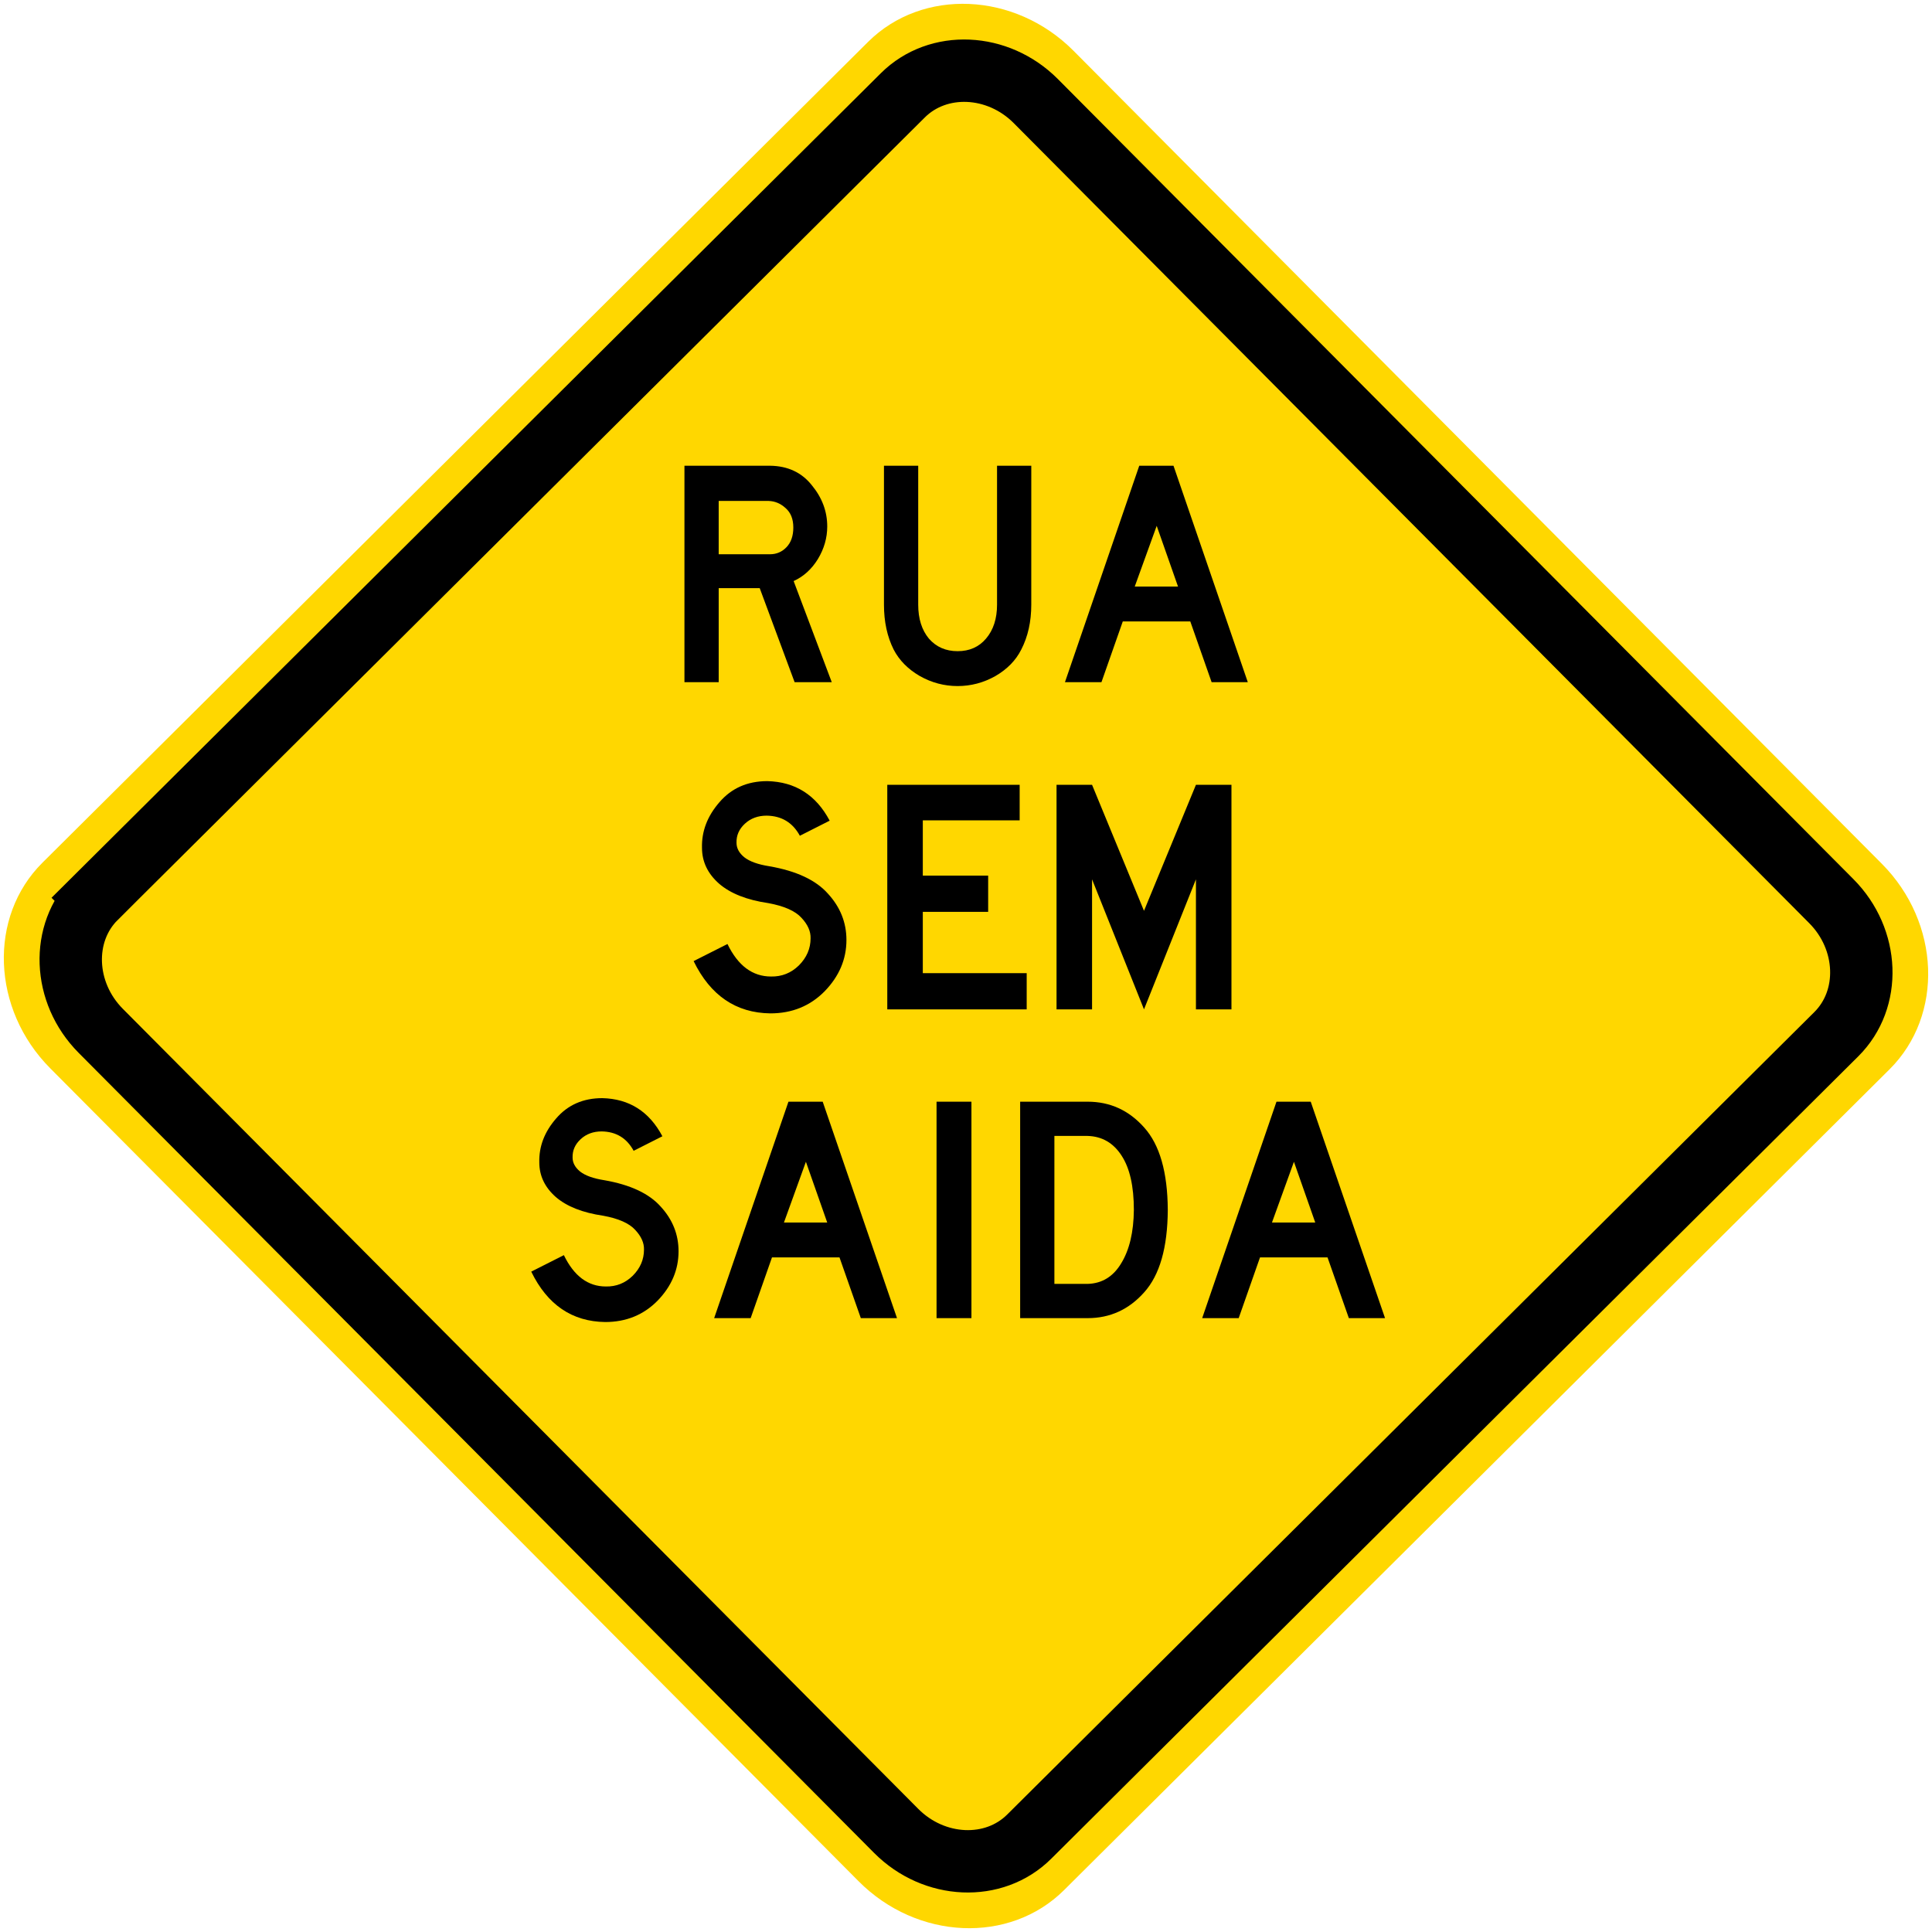
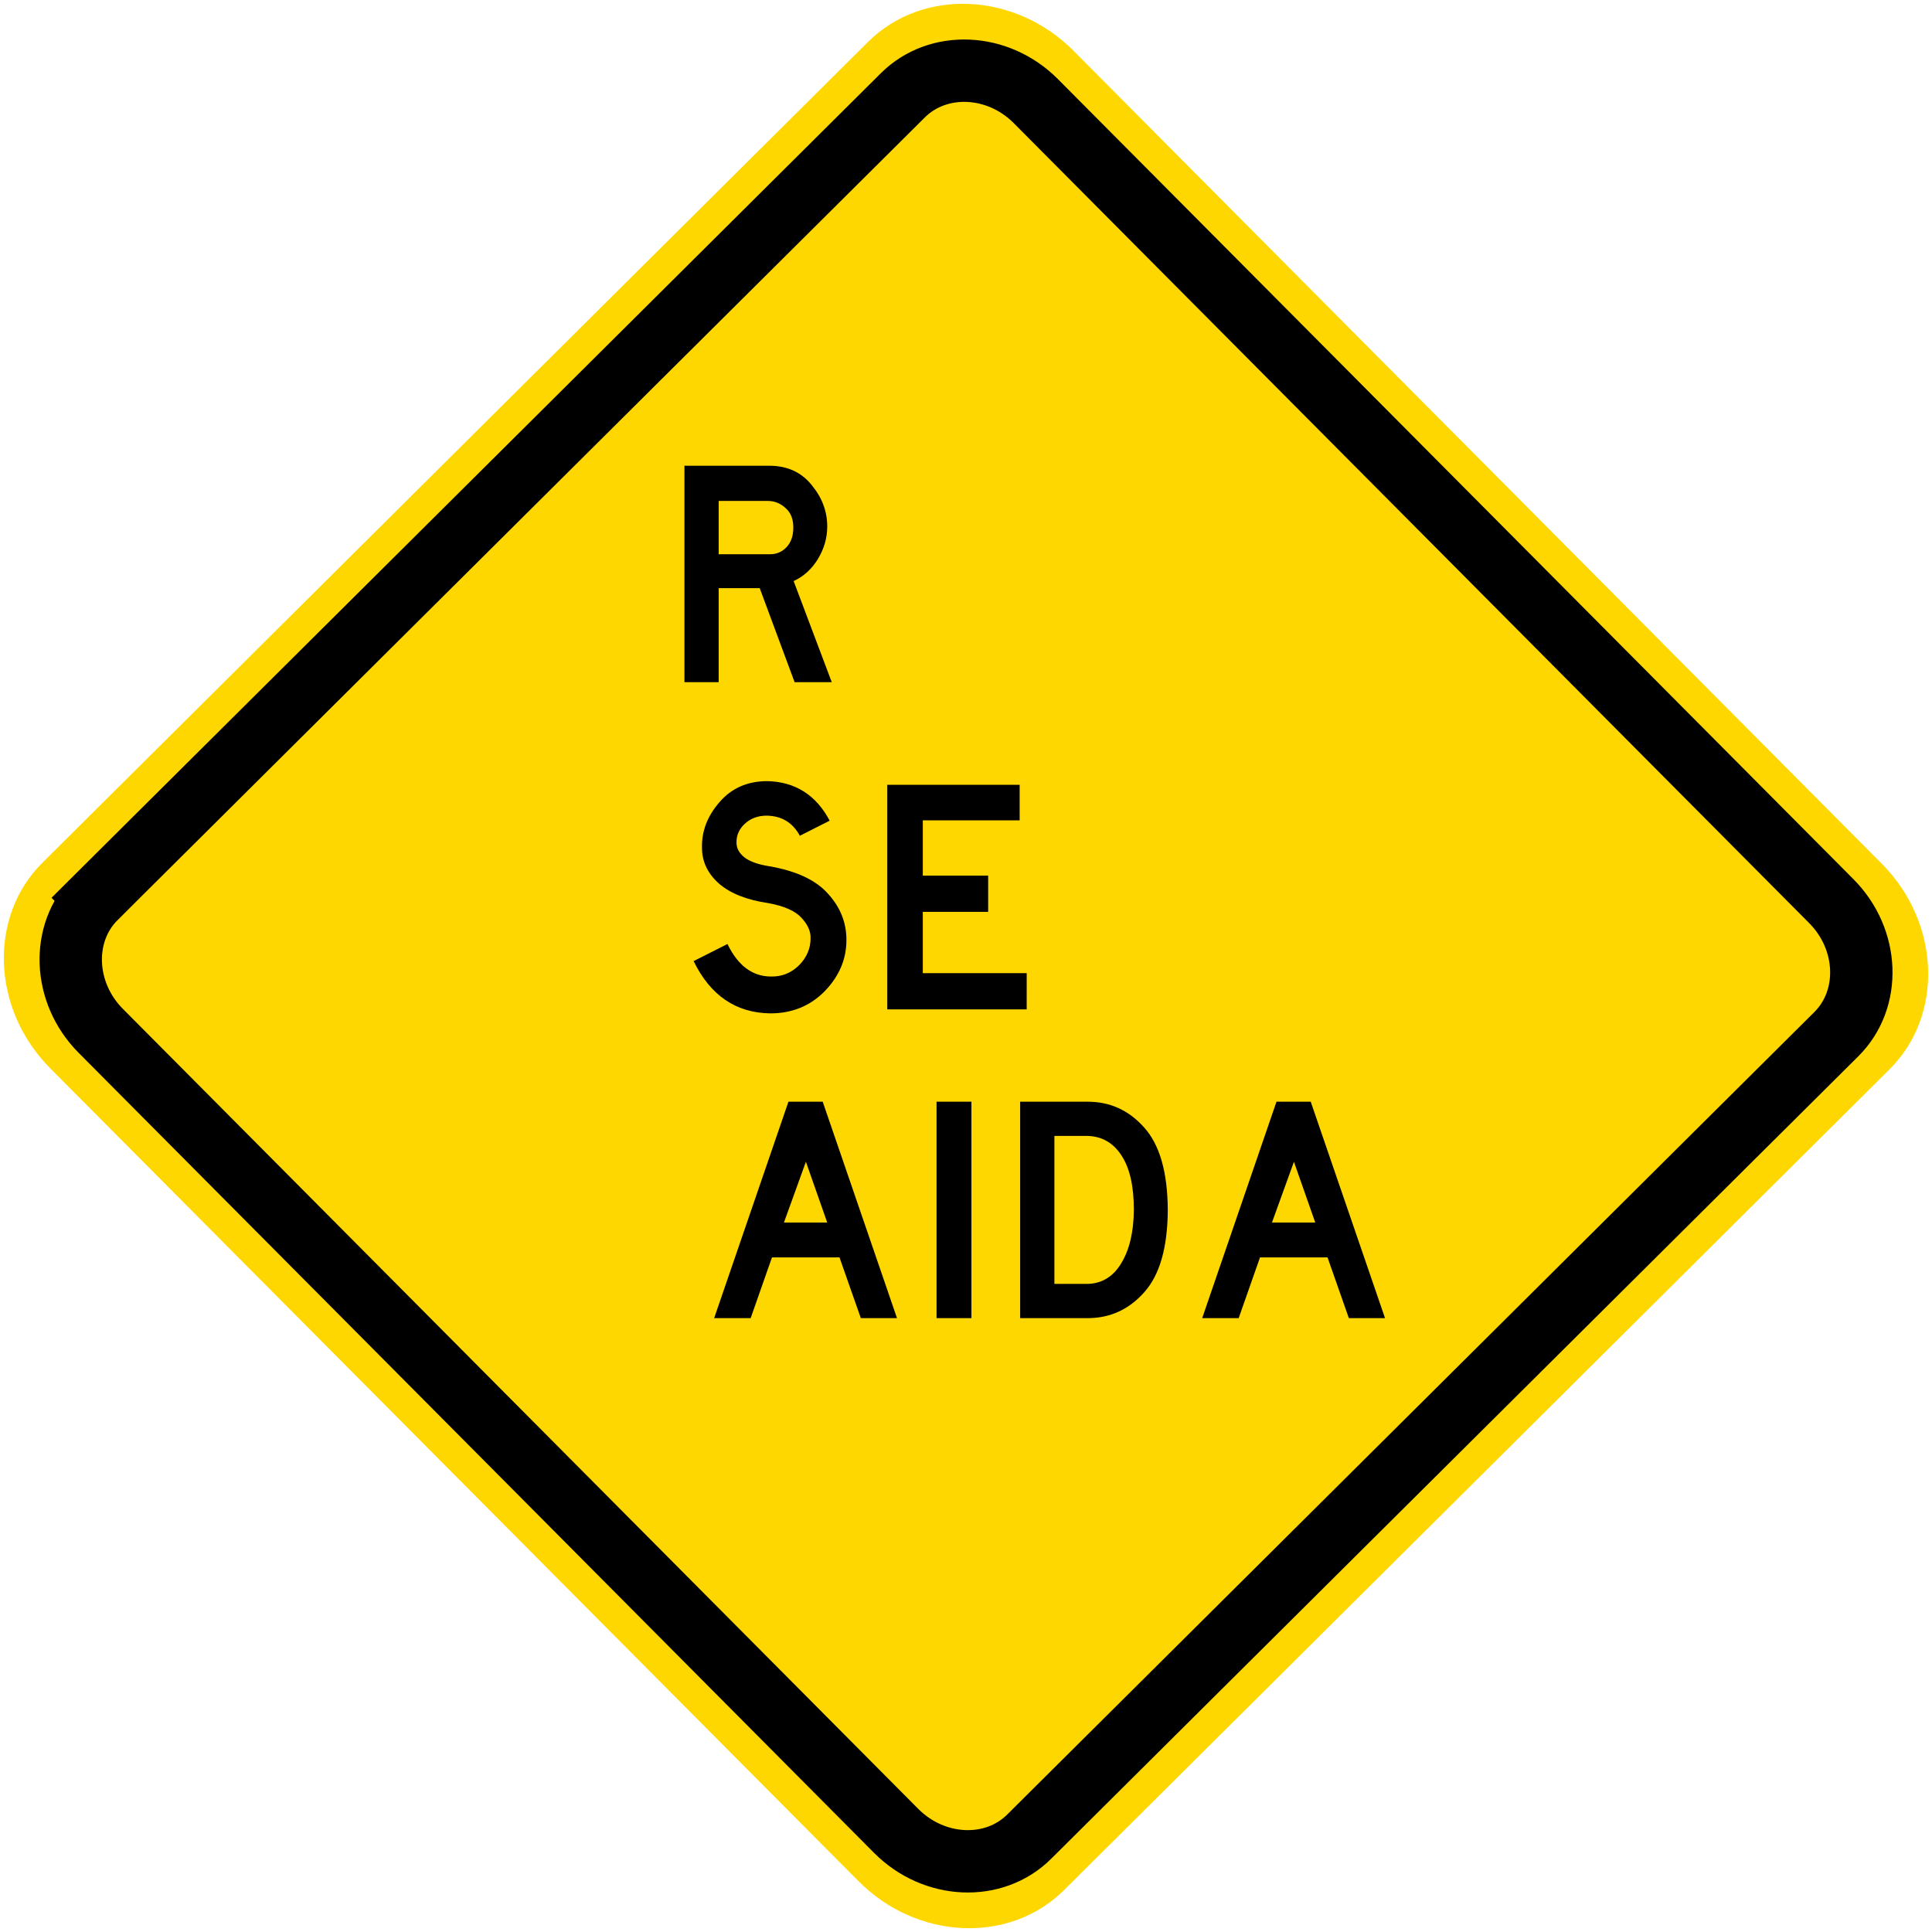
<svg xmlns="http://www.w3.org/2000/svg" xmlns:ns1="http://sodipodi.sourceforge.net/DTD/sodipodi-0.dtd" xmlns:ns2="http://www.inkscape.org/namespaces/inkscape" ns1:docname="Brasil_A-43.svg" ns2:version="1.0 (4035a4fb49, 2020-05-01)" xml:space="preserve" enable-background="new 0 0 50.281 50.204" viewBox="0 0 50.491 50.492" height="50.492" width="50.491" y="0px" x="0px" id="Layer_1" version="1.0">
  <defs id="defs15" />
  <ns1:namedview ns2:document-rotation="0" ns2:current-layer="Layer_1" ns2:window-maximized="1" ns2:window-y="-9" ns2:window-x="-9" ns2:cy="23.170867" ns2:cx="0.019957086" ns2:zoom="9.4016416" fit-margin-left="0.1" fit-margin-right="0.1" fit-margin-bottom="0.1" fit-margin-top="0.1" showgrid="false" id="namedview13" ns2:window-height="1001" ns2:window-width="1920" ns2:pageshadow="2" ns2:pageopacity="0" guidetolerance="10" gridtolerance="10" objecttolerance="10" borderopacity="1" bordercolor="#666666" pagecolor="#ffffff" />
  <path ns2:connector-curvature="0" style="fill:#ffd700;fill-opacity:1;fill-rule:evenodd;stroke:none" id="path3" d="m 1.109,22.546 21.577,-21.451 c 1.421,-1.413 3.837,-1.309 5.369,0.232 l 21.125,21.247 c 1.532,1.541 1.623,3.957 0.203,5.37 l -21.577,21.454 c -1.421,1.412 -3.837,1.307 -5.369,-0.235 l -21.126,-21.246 c -1.532,-1.542 -1.623,-3.958 -0.202,-5.371" clip-rule="evenodd" />
-   <path ns2:connector-curvature="0" style="fill:#ffd700;fill-opacity:1;fill-rule:evenodd;stroke:none" id="path5" d="m 2.501,23.464 21.094,-20.973 c 0.92,-0.915 2.484,-0.846 3.475,0.151 l 20.789,20.908 c 0.993,0.997 1.052,2.562 0.132,3.477 l -21.095,20.973 c -0.919,0.914 -2.482,0.847 -3.475,-0.151 l -20.789,-20.91 c -0.991,-0.997 -1.05,-2.561 -0.131,-3.475" clip-rule="evenodd" />
  <path style="fill:none;stroke:#000000;stroke-width:1.63;stroke-miterlimit:2.613" ns2:connector-curvature="0" id="path7" d="m 2.501,23.464 21.094,-20.973 c 0.92,-0.915 2.484,-0.846 3.475,0.151 l 20.789,20.908 c 0.993,0.997 1.052,2.562 0.132,3.477 l -21.095,20.973 c -0.919,0.914 -2.482,0.847 -3.475,-0.151 l -20.789,-20.91 c -0.991,-0.997 -1.05,-2.561 -0.131,-3.475 z" stroke-miterlimit="2.613" />
  <g style="fill:#000000" transform="matrix(0.165,0,0,0.165,12.799,19.198)" id="g3334">
    <path id="path3229" style="font-style:normal;font-variant:normal;font-weight:normal;font-stretch:normal;font-size:51.167px;line-height:0.7;font-family:'Highway Gothic';-inkscape-font-specification:'Highway Gothic';text-align:center;letter-spacing:0px;word-spacing:2.84px;text-anchor:middle;fill:#000000;fill-opacity:1;stroke:none;stroke-width:1.279" d="m 54.171,-8.302 h -5.884 l -5.526,-14.89 h -6.498 v 14.89 h -5.424 V -42.584 h 13.559 q 4.196,0.051 6.601,3.07 2.456,2.968 2.456,6.549 0,2.712 -1.484,5.168 -1.484,2.405 -3.838,3.479 z m -6.089,-24.509 q 0,-1.996 -1.228,-3.07 -1.177,-1.075 -2.661,-1.126 h -7.931 v 8.443 h 8.136 q 1.535,0 2.61,-1.126 1.075,-1.126 1.075,-3.121 z" />
-     <path id="path3231" style="font-style:normal;font-variant:normal;font-weight:normal;font-stretch:normal;font-size:51.167px;line-height:0.7;font-family:'Highway Gothic';-inkscape-font-specification:'Highway Gothic';text-align:center;letter-spacing:0px;word-spacing:2.84px;text-anchor:middle;fill:#000000;fill-opacity:1;stroke:none;stroke-width:1.279" d="m 85.772,-20.582 q 0,4.042 -1.586,7.112 -1.279,2.558 -4.093,4.196 -2.814,1.586 -5.987,1.586 -3.172,0 -5.987,-1.586 -2.814,-1.637 -4.144,-4.196 -1.535,-3.07 -1.535,-7.112 v -22.002 h 5.424 v 22.002 q 0,3.326 1.689,5.373 1.74,1.996 4.554,1.996 2.814,0 4.503,-1.996 1.74,-2.047 1.74,-5.373 v -22.002 h 5.424 z" />
-     <path id="path3233" style="font-style:normal;font-variant:normal;font-weight:normal;font-stretch:normal;font-size:51.167px;line-height:0.7;font-family:'Highway Gothic';-inkscape-font-specification:'Highway Gothic';text-align:center;letter-spacing:0px;word-spacing:2.84px;text-anchor:middle;fill:#000000;fill-opacity:1;stroke:none;stroke-width:1.279" d="m 120.067,-8.302 h -5.731 l -3.377,-9.619 h -10.694 l -3.377,9.619 h -5.782 L 102.875,-42.584 h 5.424 z m -11.052,-15.145 -3.377,-9.619 -3.479,9.619 z" />
    <path id="path3235" style="font-style:normal;font-variant:normal;font-weight:normal;font-stretch:normal;font-size:51.167px;line-height:0.7;font-family:'Highway Gothic';-inkscape-font-specification:'Highway Gothic';text-align:center;word-spacing:2.84px;text-anchor:middle;fill:#000000;fill-opacity:1;stroke:none;stroke-width:1.327" d="m 49.118,16.023 q -1.699,-3.132 -5.255,-3.185 -2.07,0 -3.45,1.274 -1.38,1.274 -1.327,3.026 0,1.274 1.221,2.282 1.274,1.009 3.981,1.433 6.423,1.115 9.289,4.353 2.919,3.185 2.919,7.325 0,4.565 -3.45,8.121 -3.45,3.503 -8.599,3.503 -8.174,-0.106 -12.155,-8.28 l 5.361,-2.707 q 2.495,5.149 6.9,5.149 2.548,0.053 4.406,-1.752 1.858,-1.858 1.858,-4.299 0.053,-1.645 -1.433,-3.238 -1.486,-1.645 -5.255,-2.336 -5.096,-0.743 -7.803,-3.079 -2.707,-2.389 -2.707,-5.68 -0.106,-3.928 2.76,-7.219 2.866,-3.344 7.59,-3.344 6.635,0.159 9.873,6.263 z" />
    <path id="path3237" style="font-style:normal;font-variant:normal;font-weight:normal;font-stretch:normal;font-size:51.167px;line-height:0.7;font-family:'Highway Gothic';-inkscape-font-specification:'Highway Gothic';text-align:center;word-spacing:2.84px;text-anchor:middle;fill:#000000;fill-opacity:1;stroke:none;stroke-width:1.327" d="M 85.046,43.519 H 62.965 V 7.955 h 20.967 v 5.626 h -15.34 v 8.758 h 10.351 v 5.733 h -10.351 v 9.714 h 16.455 z" />
-     <path id="path3239" style="font-style:normal;font-variant:normal;font-weight:normal;font-stretch:normal;font-size:51.167px;line-height:0.7;font-family:'Highway Gothic';-inkscape-font-specification:'Highway Gothic';text-align:center;word-spacing:2.84px;text-anchor:middle;fill:#000000;fill-opacity:1;stroke:none;stroke-width:1.327" d="m 117.479,43.519 h -5.626 v -20.595 l -8.227,20.595 -8.227,-20.595 v 20.595 h -5.626 V 7.955 h 5.626 l 8.227,19.958 8.227,-19.958 h 5.626 z" />
-     <path id="path3241" style="font-style:normal;font-variant:normal;font-weight:normal;font-stretch:normal;font-size:51.167px;line-height:0.7;font-family:'Highway Gothic';-inkscape-font-specification:'Highway Gothic';text-align:center;word-spacing:2.84px;text-anchor:middle;fill:#000000;fill-opacity:1;stroke:none;stroke-width:1.279" d="m 22.792,65.922 q -1.637,-3.019 -5.066,-3.07 -1.996,0 -3.326,1.228 -1.33,1.228 -1.279,2.917 0,1.228 1.177,2.2 1.228,0.972 3.838,1.382 6.191,1.075 8.954,4.196 2.814,3.07 2.814,7.061 0,4.4 -3.326,7.829 -3.326,3.377 -8.289,3.377 -7.88,-0.102 -11.717,-7.982 l 5.168,-2.61 q 2.405,4.963 6.652,4.963 2.456,0.051 4.247,-1.689 1.791,-1.791 1.791,-4.145 0.051,-1.586 -1.382,-3.121 -1.433,-1.586 -5.066,-2.251 -4.912,-0.716 -7.522,-2.968 -2.61,-2.303 -2.61,-5.475 -0.102,-3.786 2.661,-6.959 2.763,-3.224 7.317,-3.224 6.396,0.153 9.517,6.038 z" />
    <path id="path3243" style="font-style:normal;font-variant:normal;font-weight:normal;font-stretch:normal;font-size:51.167px;line-height:0.7;font-family:'Highway Gothic';-inkscape-font-specification:'Highway Gothic';text-align:center;word-spacing:2.84px;text-anchor:middle;fill:#000000;fill-opacity:1;stroke:none;stroke-width:1.279" d="m 64.505,92.426 h -5.731 l -3.377,-9.619 h -10.694 l -3.377,9.619 h -5.782 l 11.768,-34.282 h 5.424 z m -11.052,-15.145 -3.377,-9.619 -3.479,9.619 z" />
    <path id="path3245" style="font-style:normal;font-variant:normal;font-weight:normal;font-stretch:normal;font-size:51.167px;line-height:0.7;font-family:'Highway Gothic';-inkscape-font-specification:'Highway Gothic';text-align:center;word-spacing:2.84px;text-anchor:middle;fill:#000000;fill-opacity:1;stroke:none;stroke-width:1.279" d="m 76.294,92.426 h -5.526 v -34.282 h 5.526 z" />
    <path id="path3247" style="font-style:normal;font-variant:normal;font-weight:normal;font-stretch:normal;font-size:51.167px;line-height:0.7;font-family:'Highway Gothic';-inkscape-font-specification:'Highway Gothic';text-align:center;word-spacing:2.84px;text-anchor:middle;fill:#000000;fill-opacity:1;stroke:none;stroke-width:1.279" d="m 107.394,75.285 q -0.051,8.954 -3.735,13.048 -3.633,4.093 -8.954,4.093 h -10.694 v -34.282 h 10.694 q 5.321,0 8.954,4.093 3.684,4.093 3.735,13.048 z m -17.96,0 v 11.717 h 5.27 q 3.428,-0.102 5.321,-3.275 1.944,-3.172 1.996,-8.443 0,-5.628 -1.944,-8.596 -1.944,-3.019 -5.373,-3.121 h -5.27 z" />
    <path id="path3249" style="font-style:normal;font-variant:normal;font-weight:normal;font-stretch:normal;font-size:51.167px;line-height:0.7;font-family:'Highway Gothic';-inkscape-font-specification:'Highway Gothic';text-align:center;word-spacing:2.84px;text-anchor:middle;fill:#000000;fill-opacity:1;stroke:none;stroke-width:1.279" d="m 141.803,92.426 h -5.731 l -3.377,-9.619 h -10.694 l -3.377,9.619 h -5.782 l 11.768,-34.282 h 5.424 z m -11.052,-15.145 -3.377,-9.619 -3.479,9.619 z" />
  </g>
</svg>